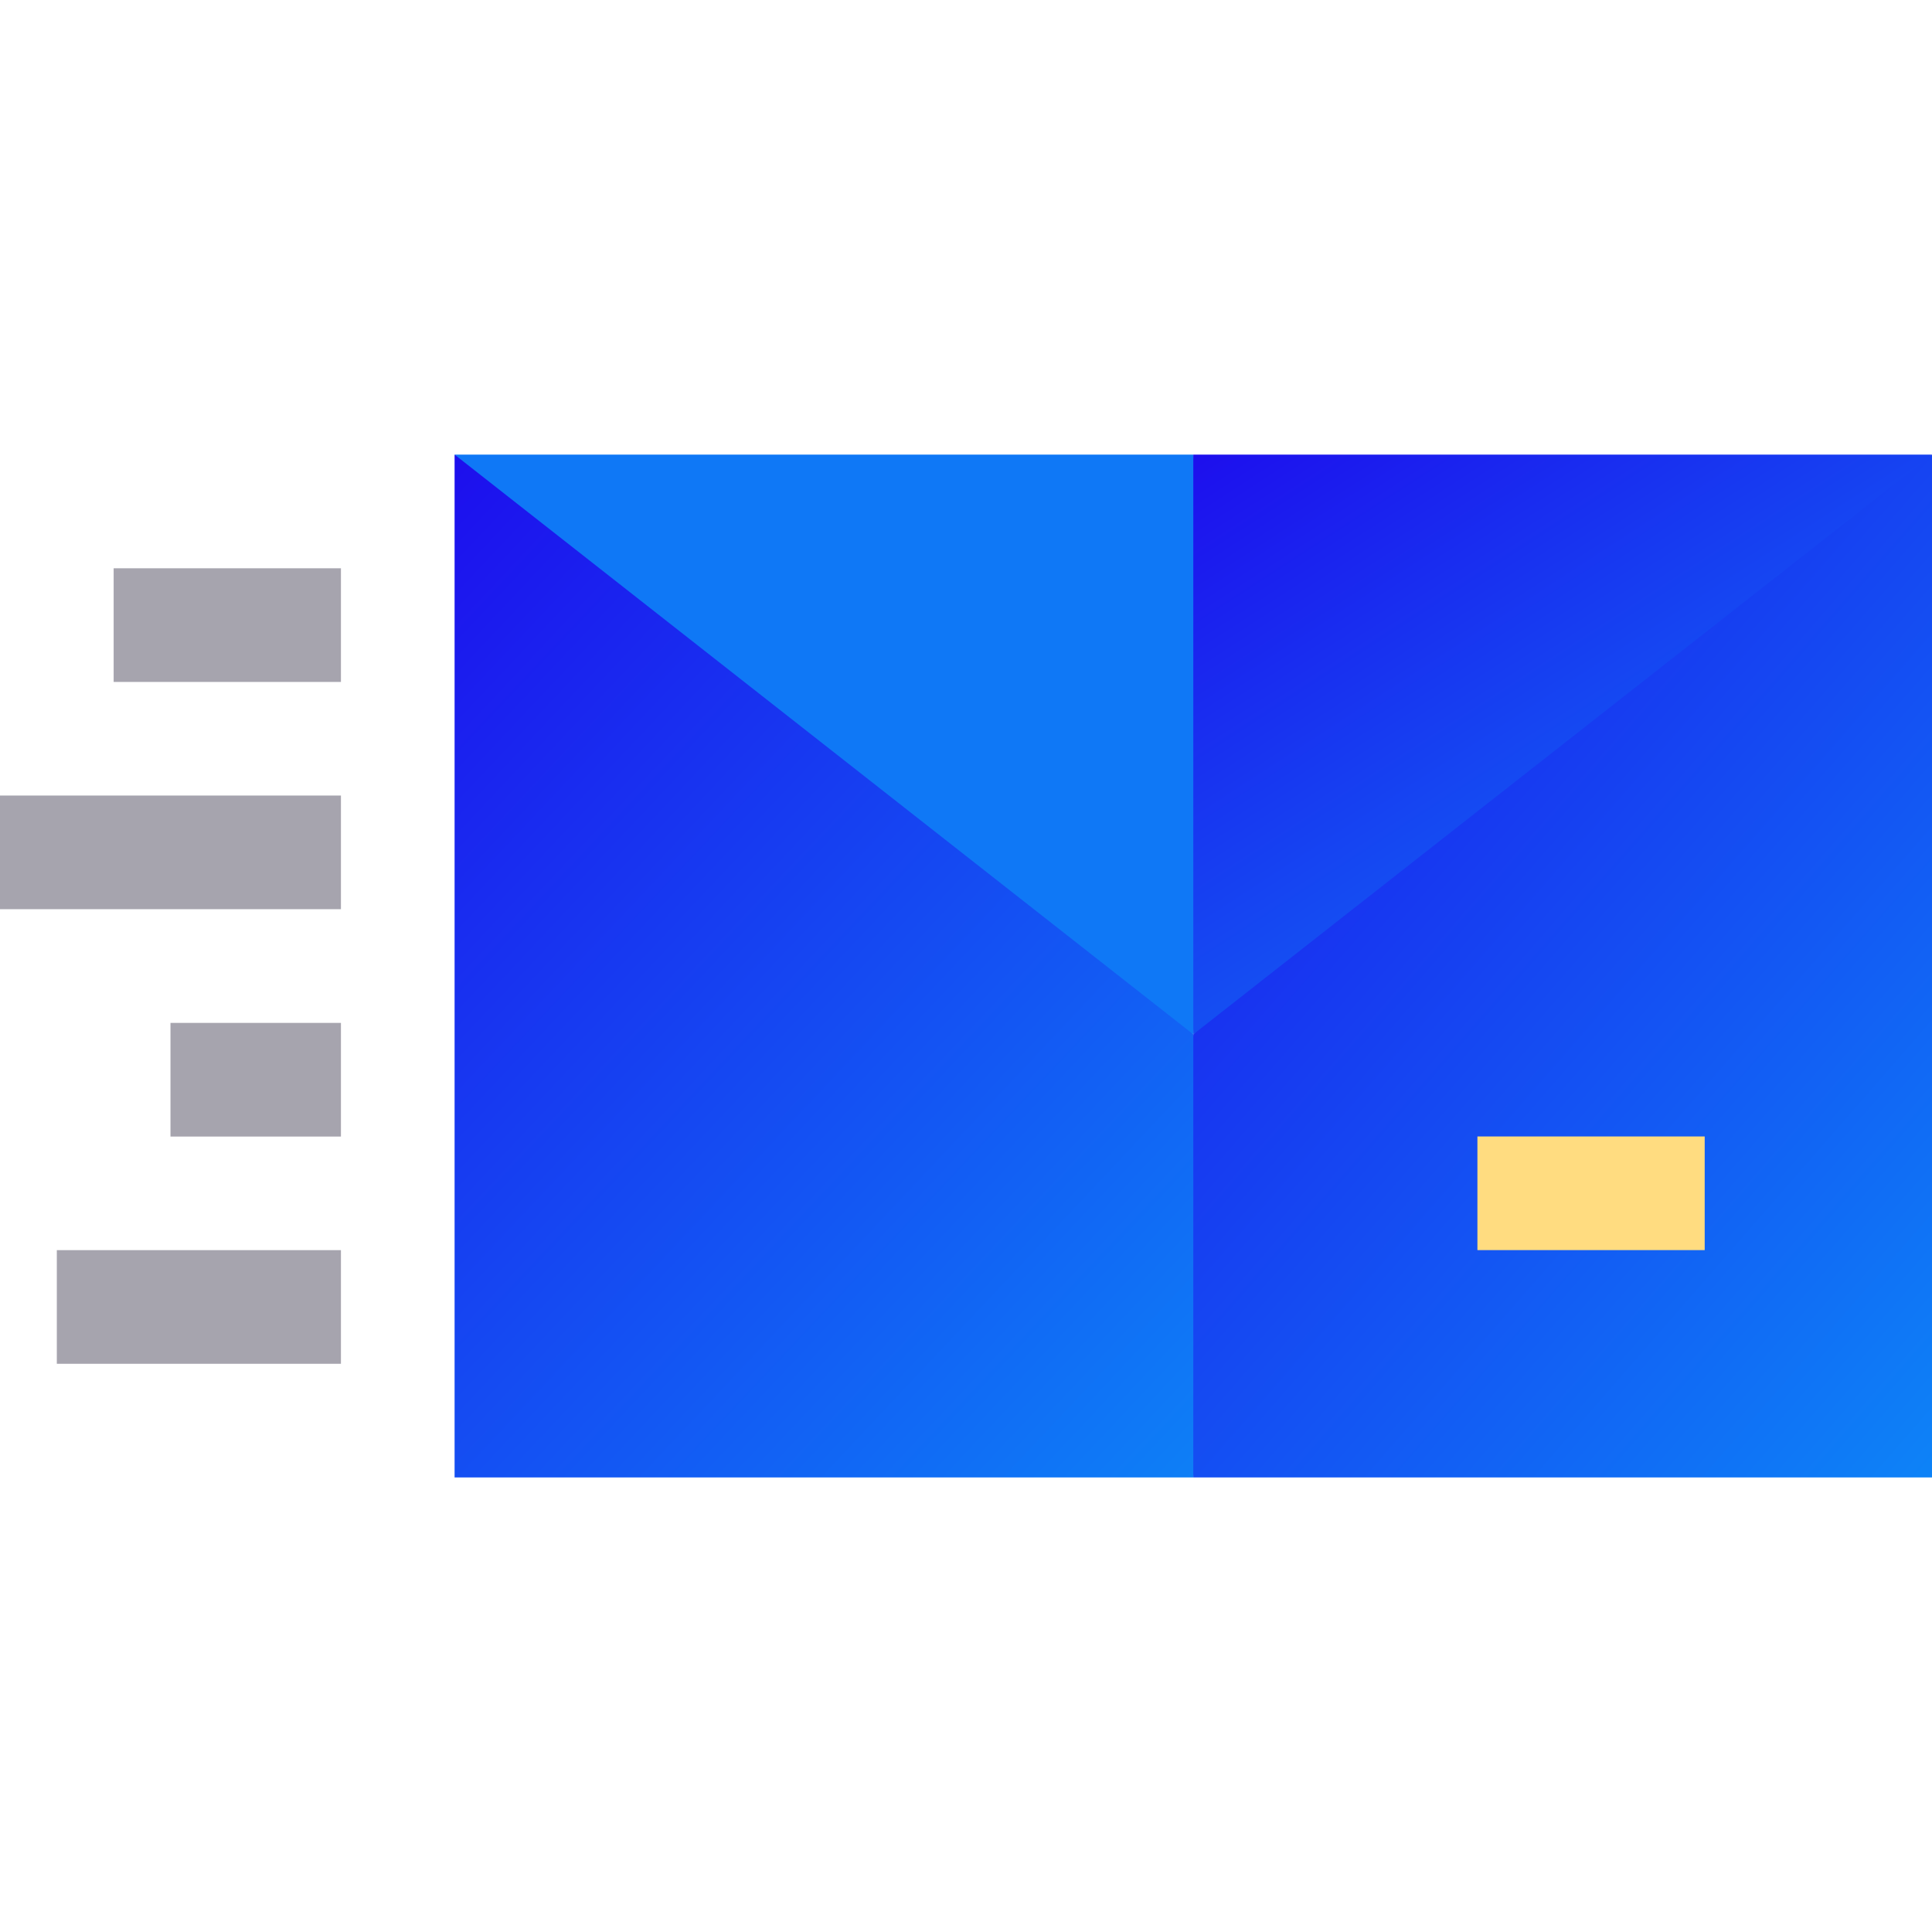
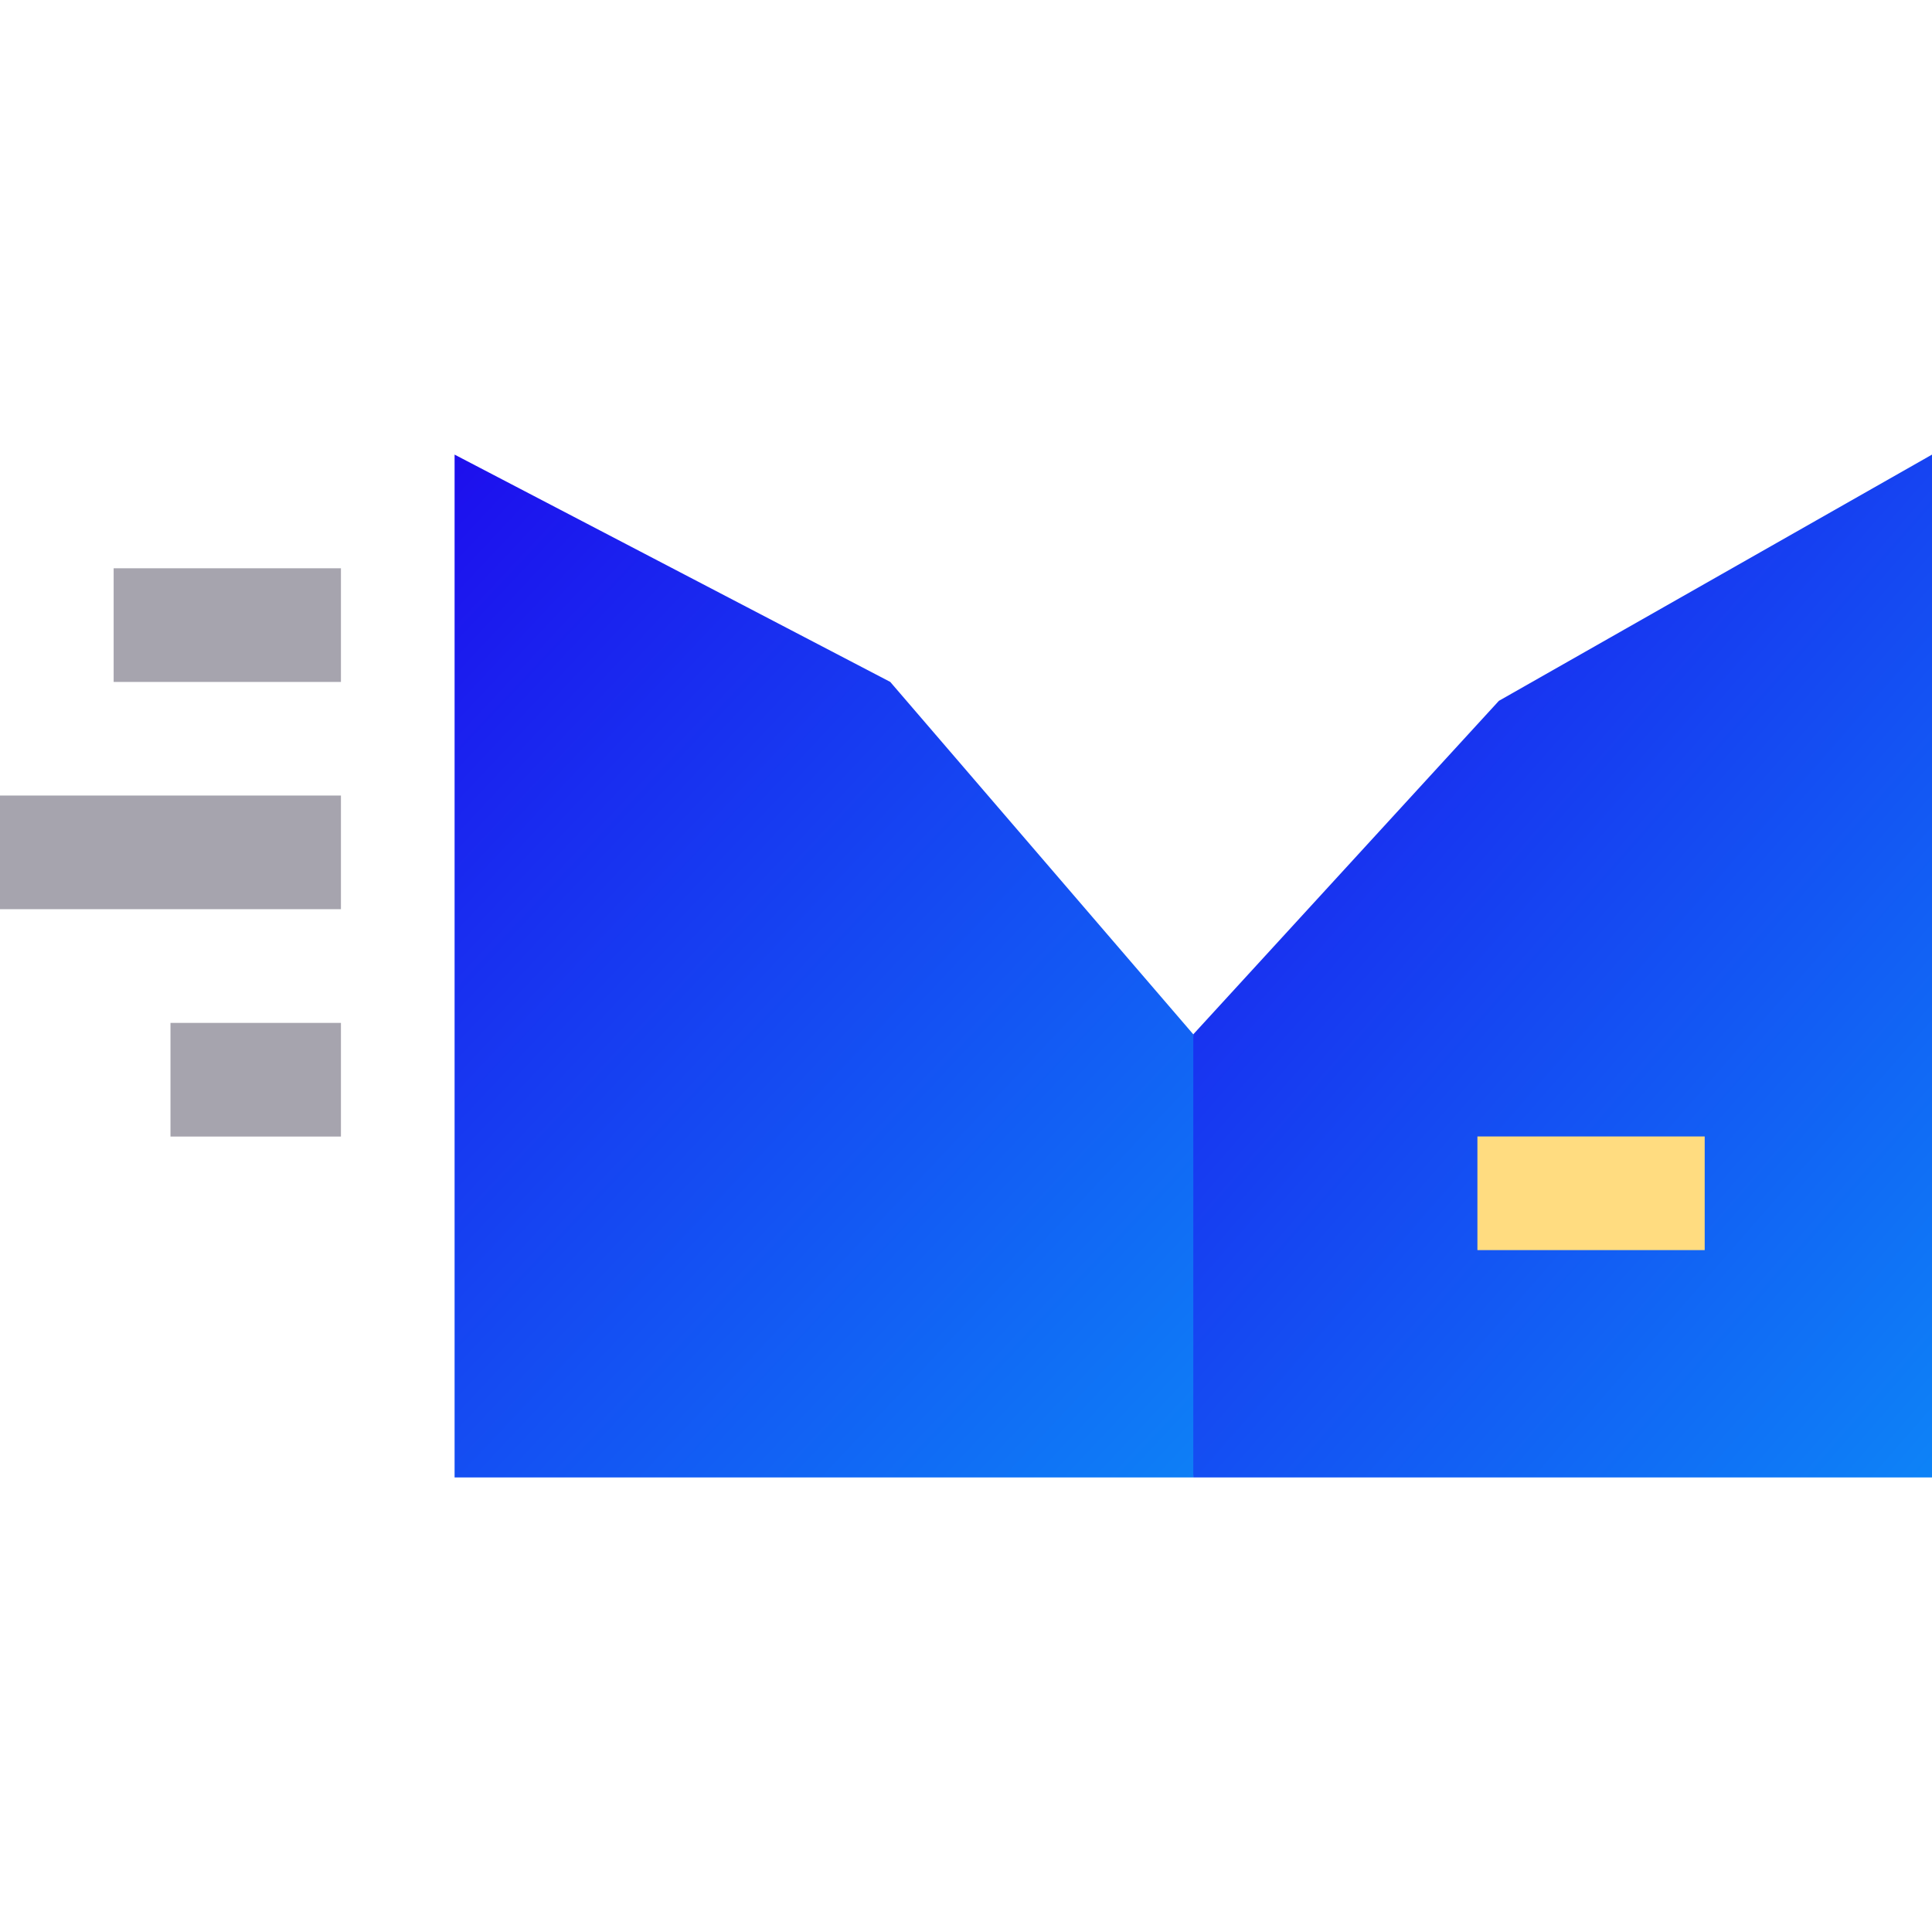
<svg xmlns="http://www.w3.org/2000/svg" width="126" height="126" viewBox="0 0 126 126" fill="none">
  <g clip-path="url(#clip0_987_23321)">
    <path d="M29.647 29.648V96.354H77.823L81.612 79.143L77.823 67.456L58.059 44.472L29.647 29.648Z" fill="url(#paint0_linear_987_23321)" />
    <path d="M126 29.648L97.753 45.707L77.823 67.456V96.354H126V29.648Z" fill="url(#paint1_linear_987_23321)" />
    <path d="M7.412 37.062H22.235V44.474H7.412V37.062Z" fill="#A6A4AE" />
-     <path d="M3.706 81.531H22.235V88.943H3.706V81.531Z" fill="#A6A4AE" />
    <path d="M0 51.883H22.235V59.295H0V51.883Z" fill="#A6A4AE" />
    <path d="M11.118 66.711H22.235V74.123H11.118V66.711Z" fill="#A6A4AE" />
    <path d="M96.353 74.117H111.176V81.529H96.353V74.117Z" fill="#FFDC80" />
-     <path d="M29.647 29.648L77.823 67.456L80.294 48.552L77.823 29.648H29.647Z" fill="#0F78F6" />
-     <path d="M77.823 29.648V67.456L126 29.648H77.823Z" fill="url(#paint2_linear_987_23321)" />
  </g>
  <defs>
    <linearGradient id="paint0_linear_987_23321" x1="10.915" y1="33.999" x2="130.98" y2="146.954" gradientUnits="userSpaceOnUse">
      <stop stop-color="#1F00EC" />
      <stop offset="1" stop-color="#00E5FF" />
    </linearGradient>
    <linearGradient id="paint1_linear_987_23321" x1="60.457" y1="33.999" x2="179.63" y2="137.942" gradientUnits="userSpaceOnUse">
      <stop stop-color="#1F00EC" />
      <stop offset="1" stop-color="#00E5FF" />
    </linearGradient>
    <linearGradient id="paint2_linear_987_23321" x1="60.457" y1="32.114" x2="122.755" y2="127.984" gradientUnits="userSpaceOnUse">
      <stop stop-color="#1F00EC" />
      <stop offset="1" stop-color="#00E5FF" />
    </linearGradient>
    <clipPath id="clip0_987_23321">
      <rect width="126" height="126" fill="white" />
    </clipPath>
  </defs>
</svg>